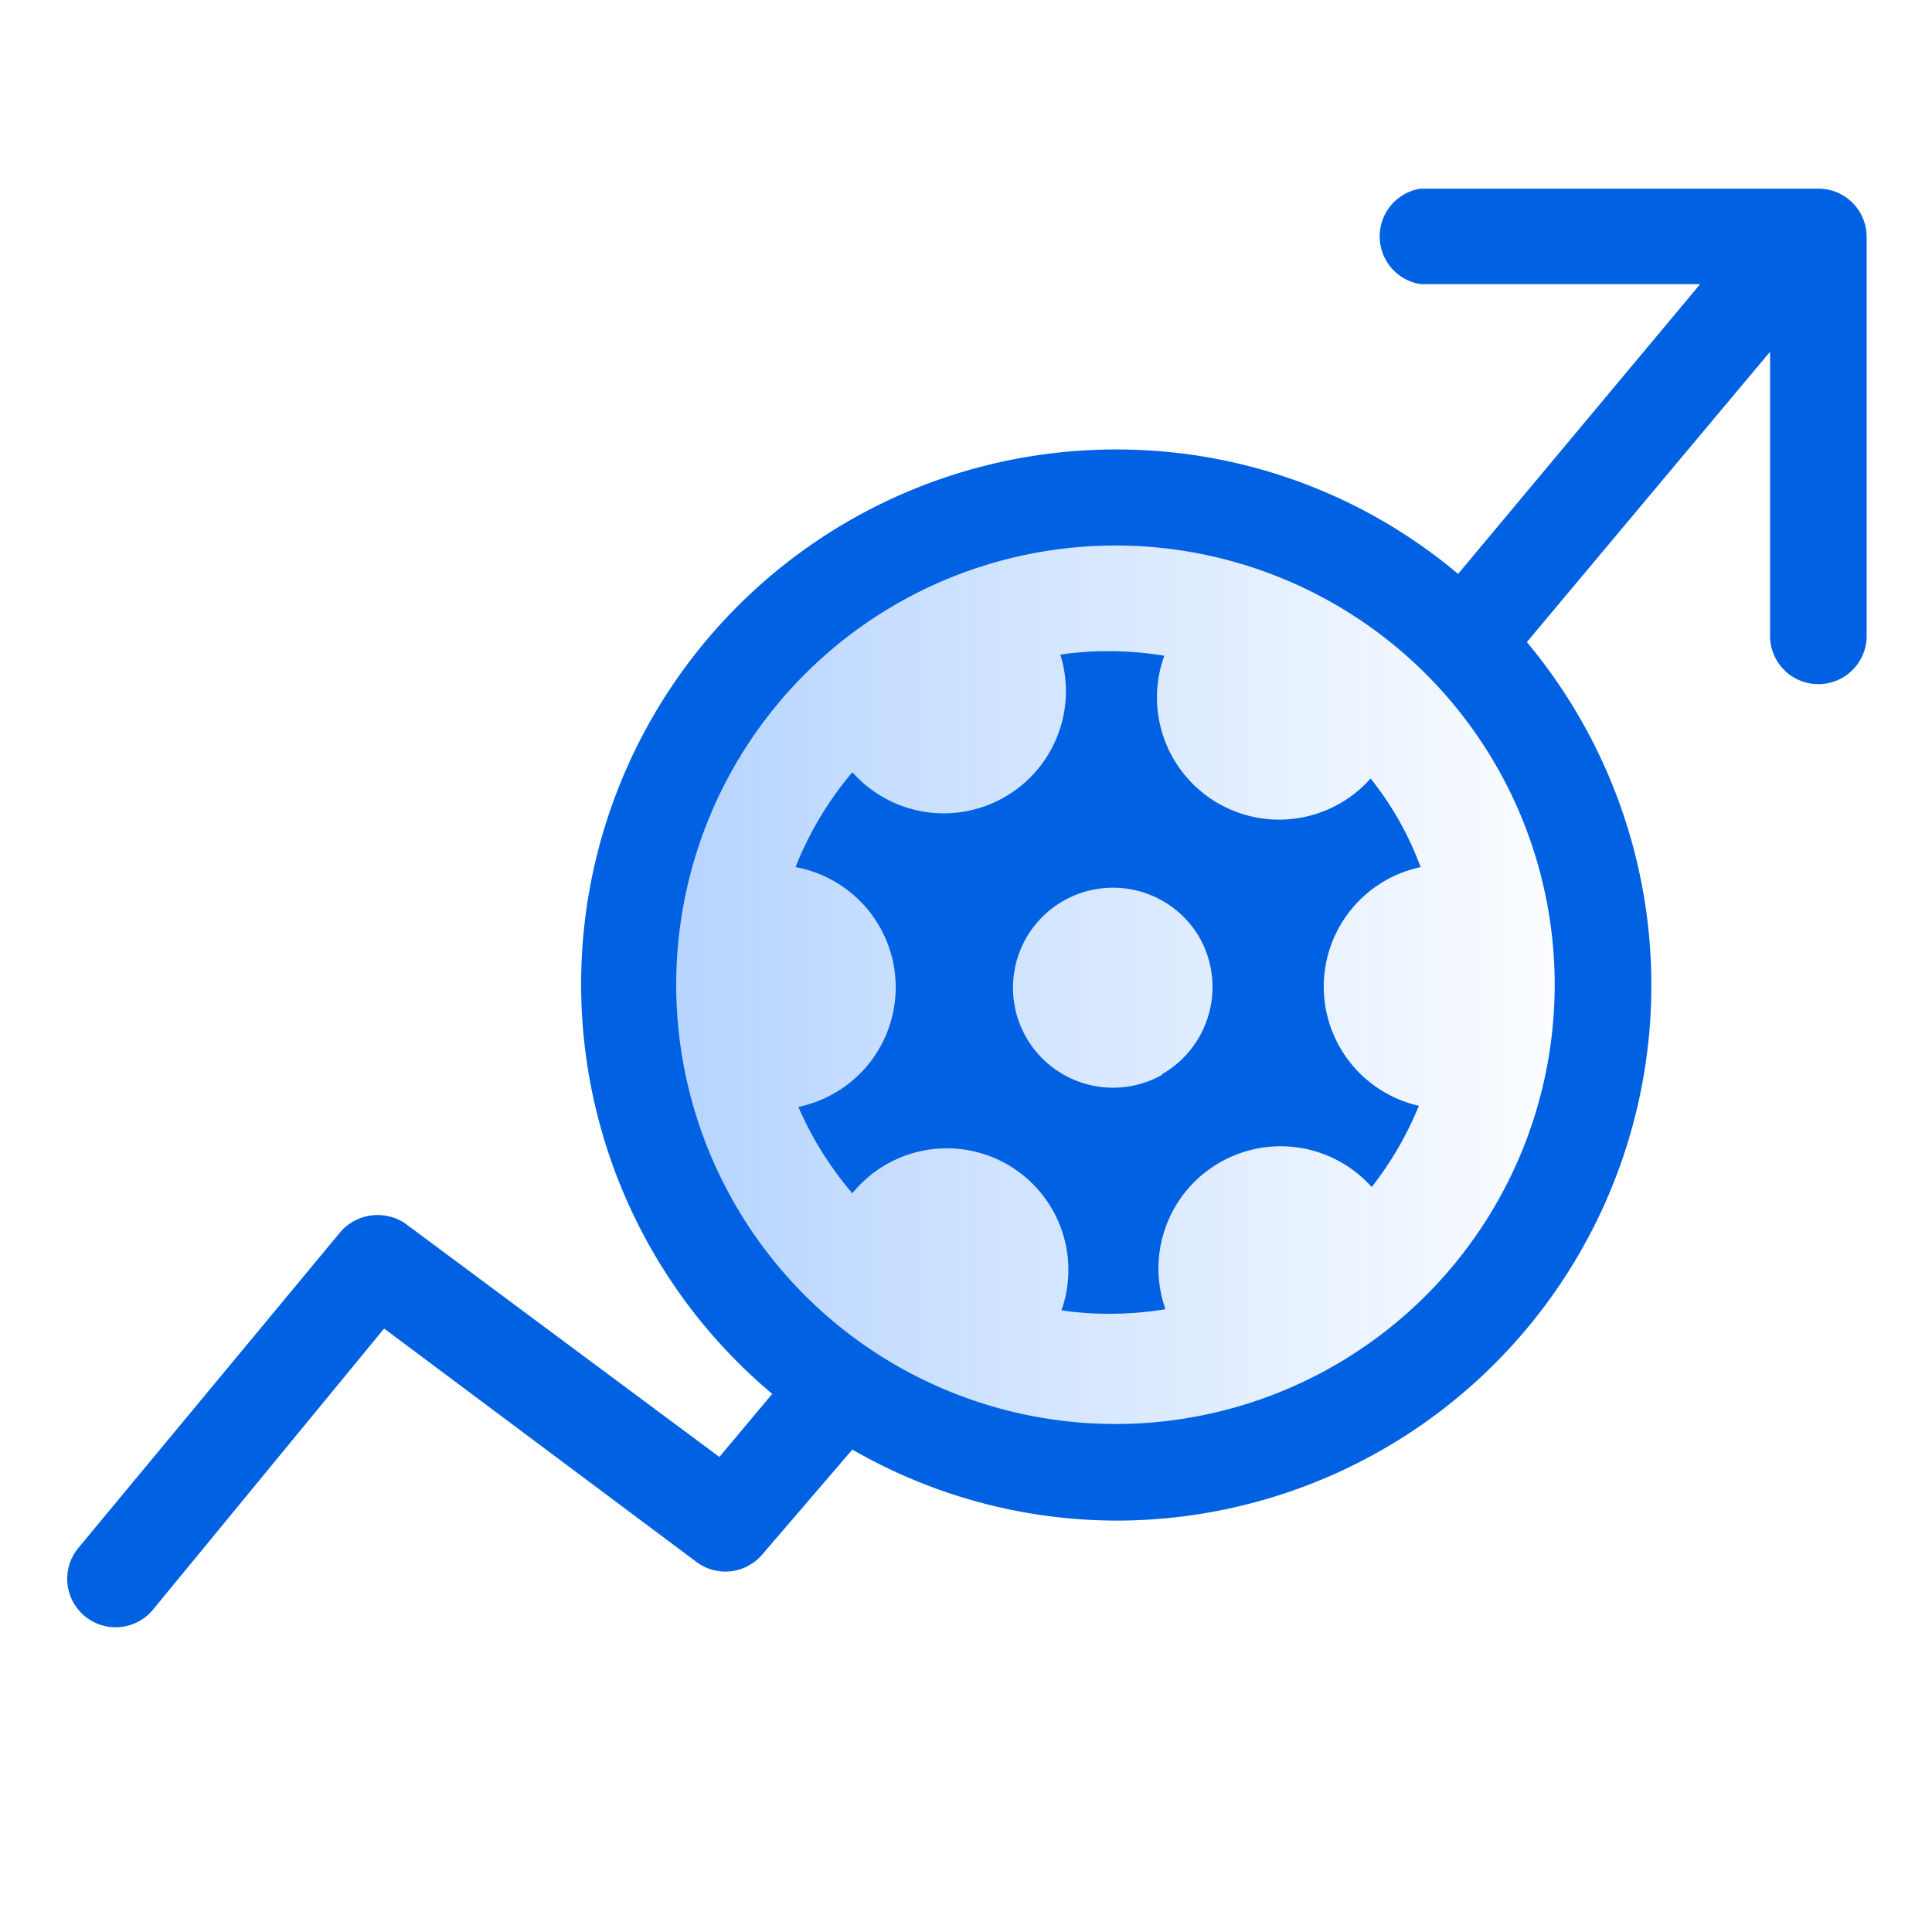
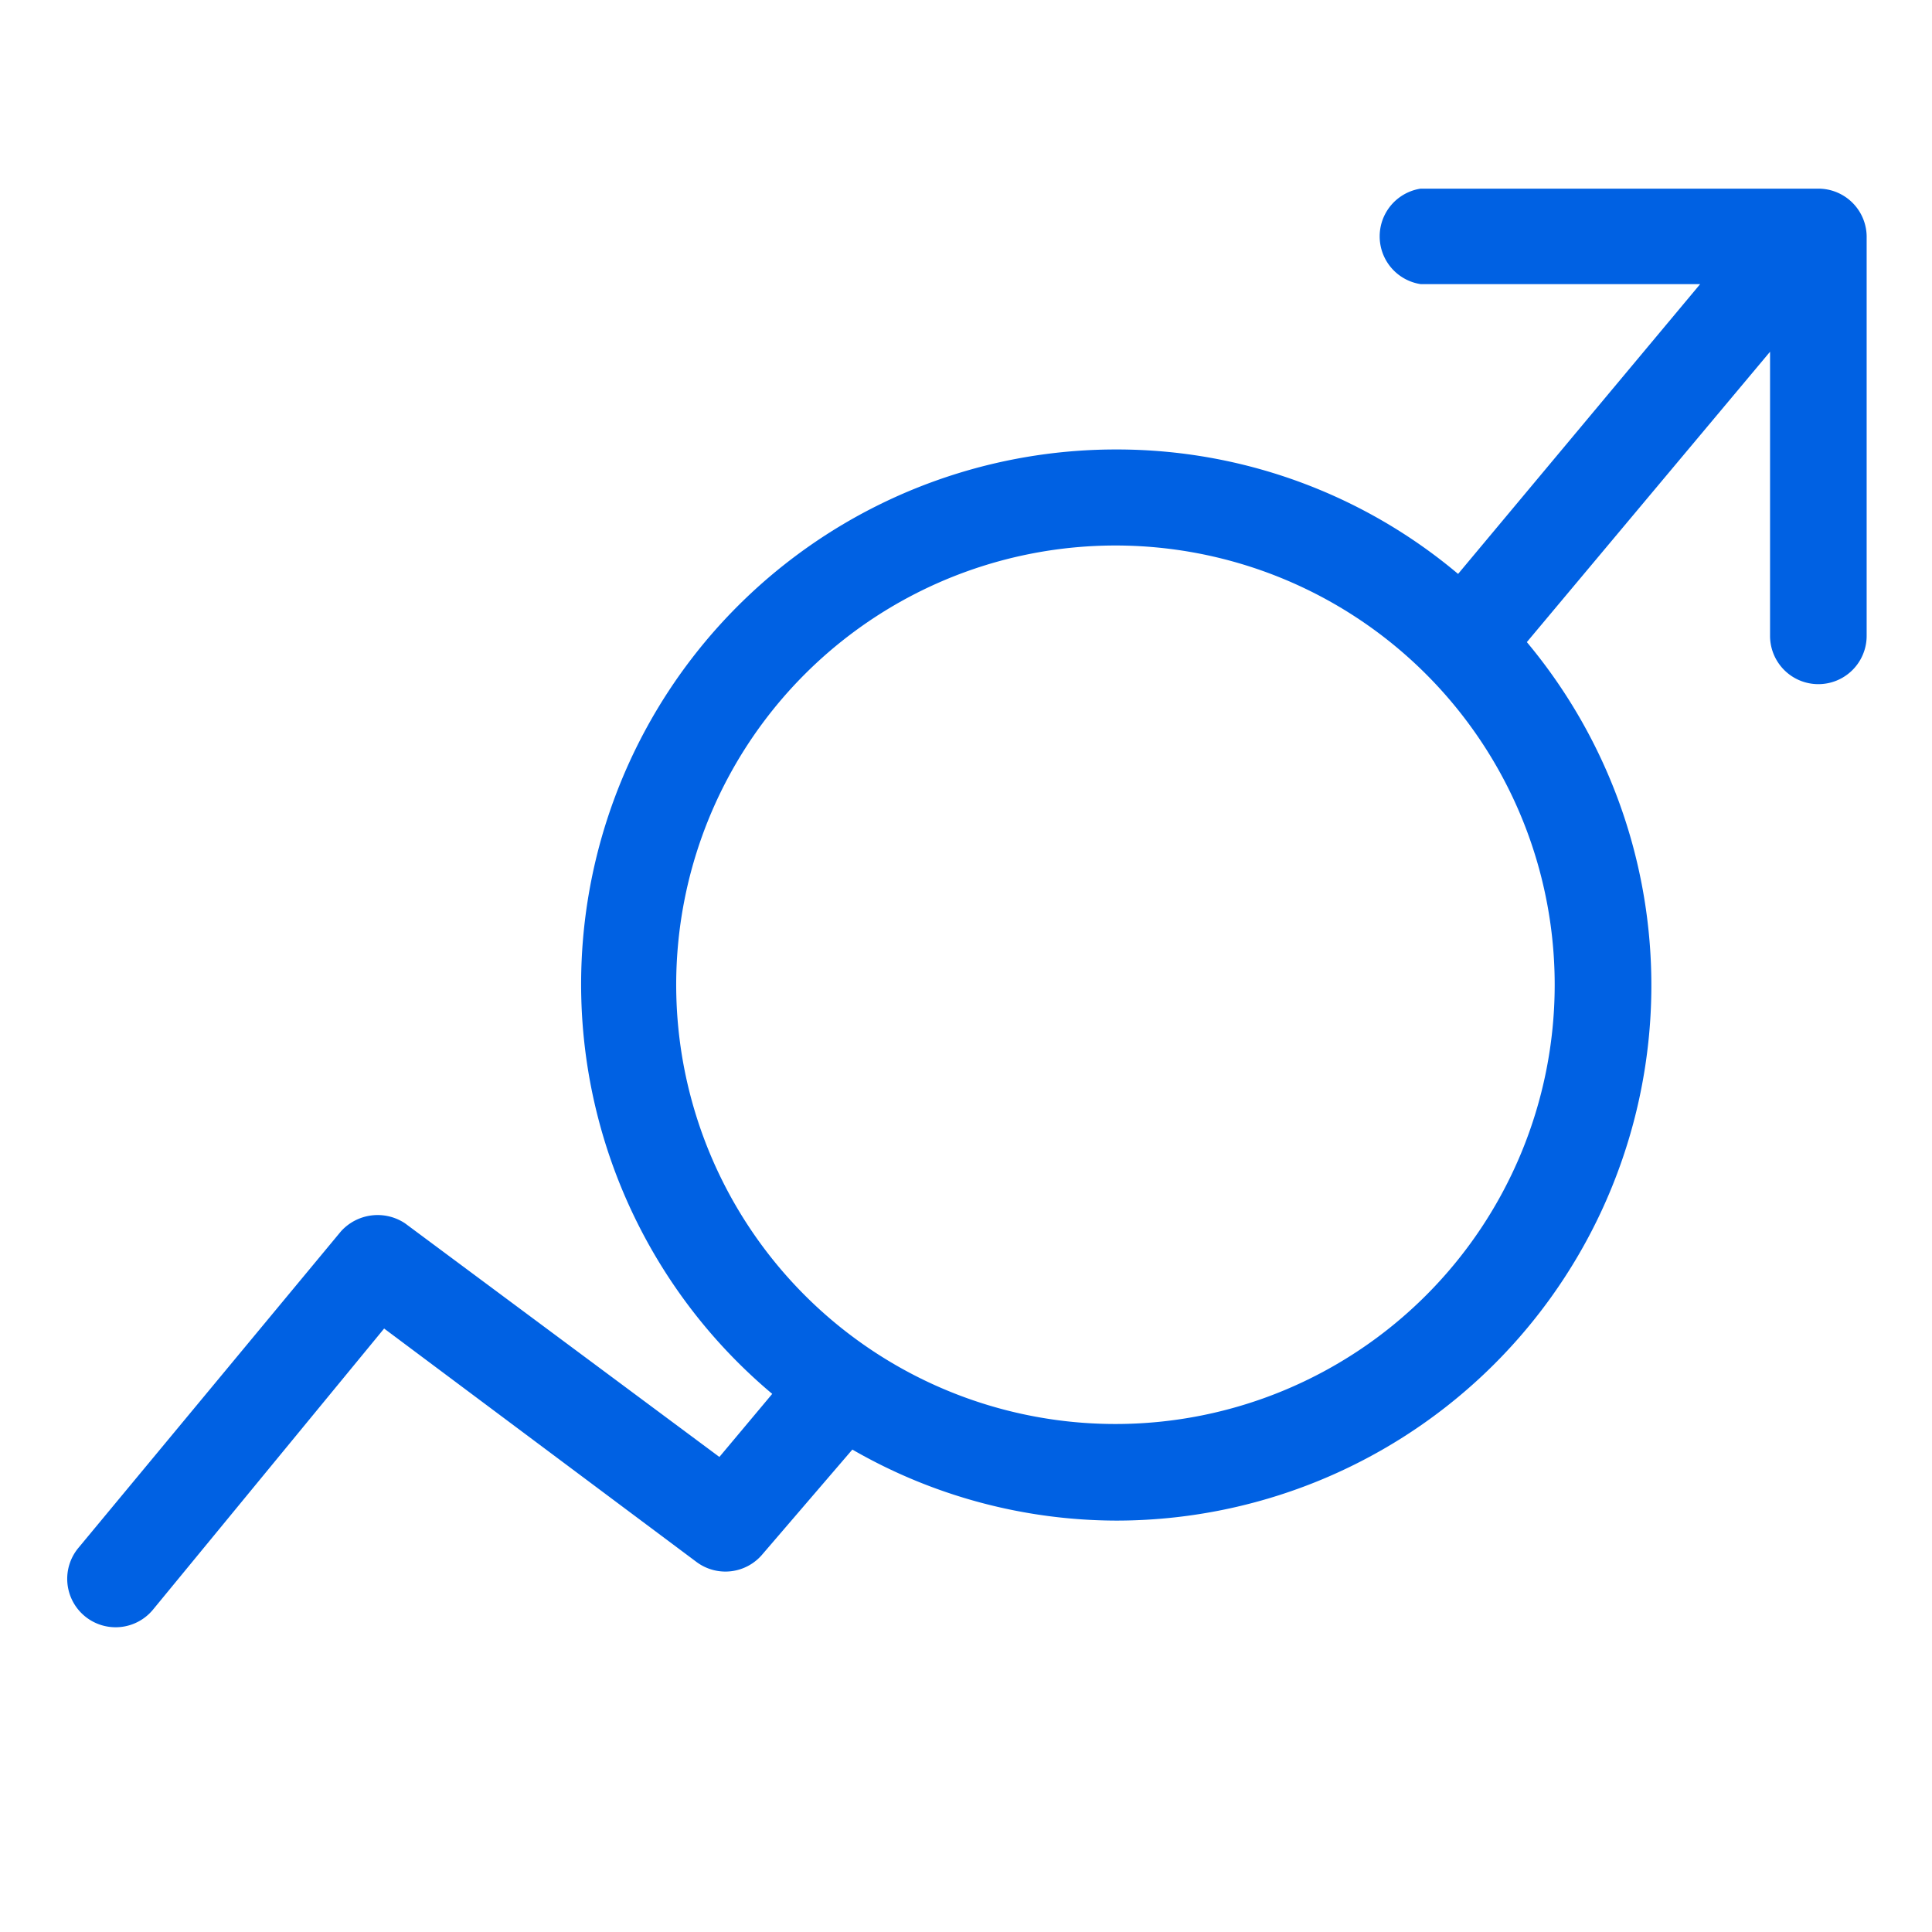
<svg xmlns="http://www.w3.org/2000/svg" id="圖層_1" data-name="圖層 1" viewBox="0 0 34 34">
  <defs>
    <style>.cls-1{fill:url(#未命名漸層_2);}.cls-2{fill:#0061e3;}</style>
    <linearGradient id="未命名漸層_2" x1="11.06" y1="17.34" x2="28.21" y2="17.34" gradientUnits="userSpaceOnUse">
      <stop offset="0" stop-color="#0069ff" stop-opacity="0.3" />
      <stop offset="1" stop-color="#0069ff" stop-opacity="0" />
    </linearGradient>
  </defs>
-   <circle class="cls-1" cx="19.64" cy="17.34" r="8.57" />
  <path class="cls-2" d="M32,3.32H25A.85.85,0,0,0,25,5h4.92L25.66,10.1a9.32,9.32,0,0,0-6-2.19,9.41,9.41,0,0,0-6.07,16.62l-.93,1.11L7.13,21.53A.87.87,0,0,0,6,21.67L1.38,27.24a.85.85,0,0,0,1.31,1.09l4.07-4.95,5.5,4.11a.85.85,0,0,0,1.16-.14L15,25.51a9.34,9.34,0,0,0,4.67,1.25A9.42,9.42,0,0,0,26.87,11.3l4.28-5.11v5a.85.85,0,1,0,1.7,0v-7A.85.85,0,0,0,32,3.32ZM19.64,25.06a7.73,7.73,0,1,1,7.72-7.72A7.73,7.73,0,0,1,19.64,25.06Z" />
-   <path class="cls-2" d="M25,15.26a5.57,5.57,0,0,0-.88-1.56,2.15,2.15,0,0,1-3.63-2.16,6,6,0,0,0-1-.08,5.69,5.69,0,0,0-.83.06A2.15,2.15,0,0,1,15,13.59a6,6,0,0,0-1,1.67,2.15,2.15,0,0,1,.05,4.22A6,6,0,0,0,15,21a2.14,2.14,0,0,1,3.68,2.06,5.69,5.69,0,0,0,.83.06,6,6,0,0,0,1-.08,2.15,2.15,0,0,1,3.63-2.15,6,6,0,0,0,.83-1.43A2.15,2.15,0,0,1,25,15.26Zm-4.54,3.65a1.76,1.76,0,1,1,.65-2.41A1.77,1.77,0,0,1,20.44,18.91Z" />
</svg>